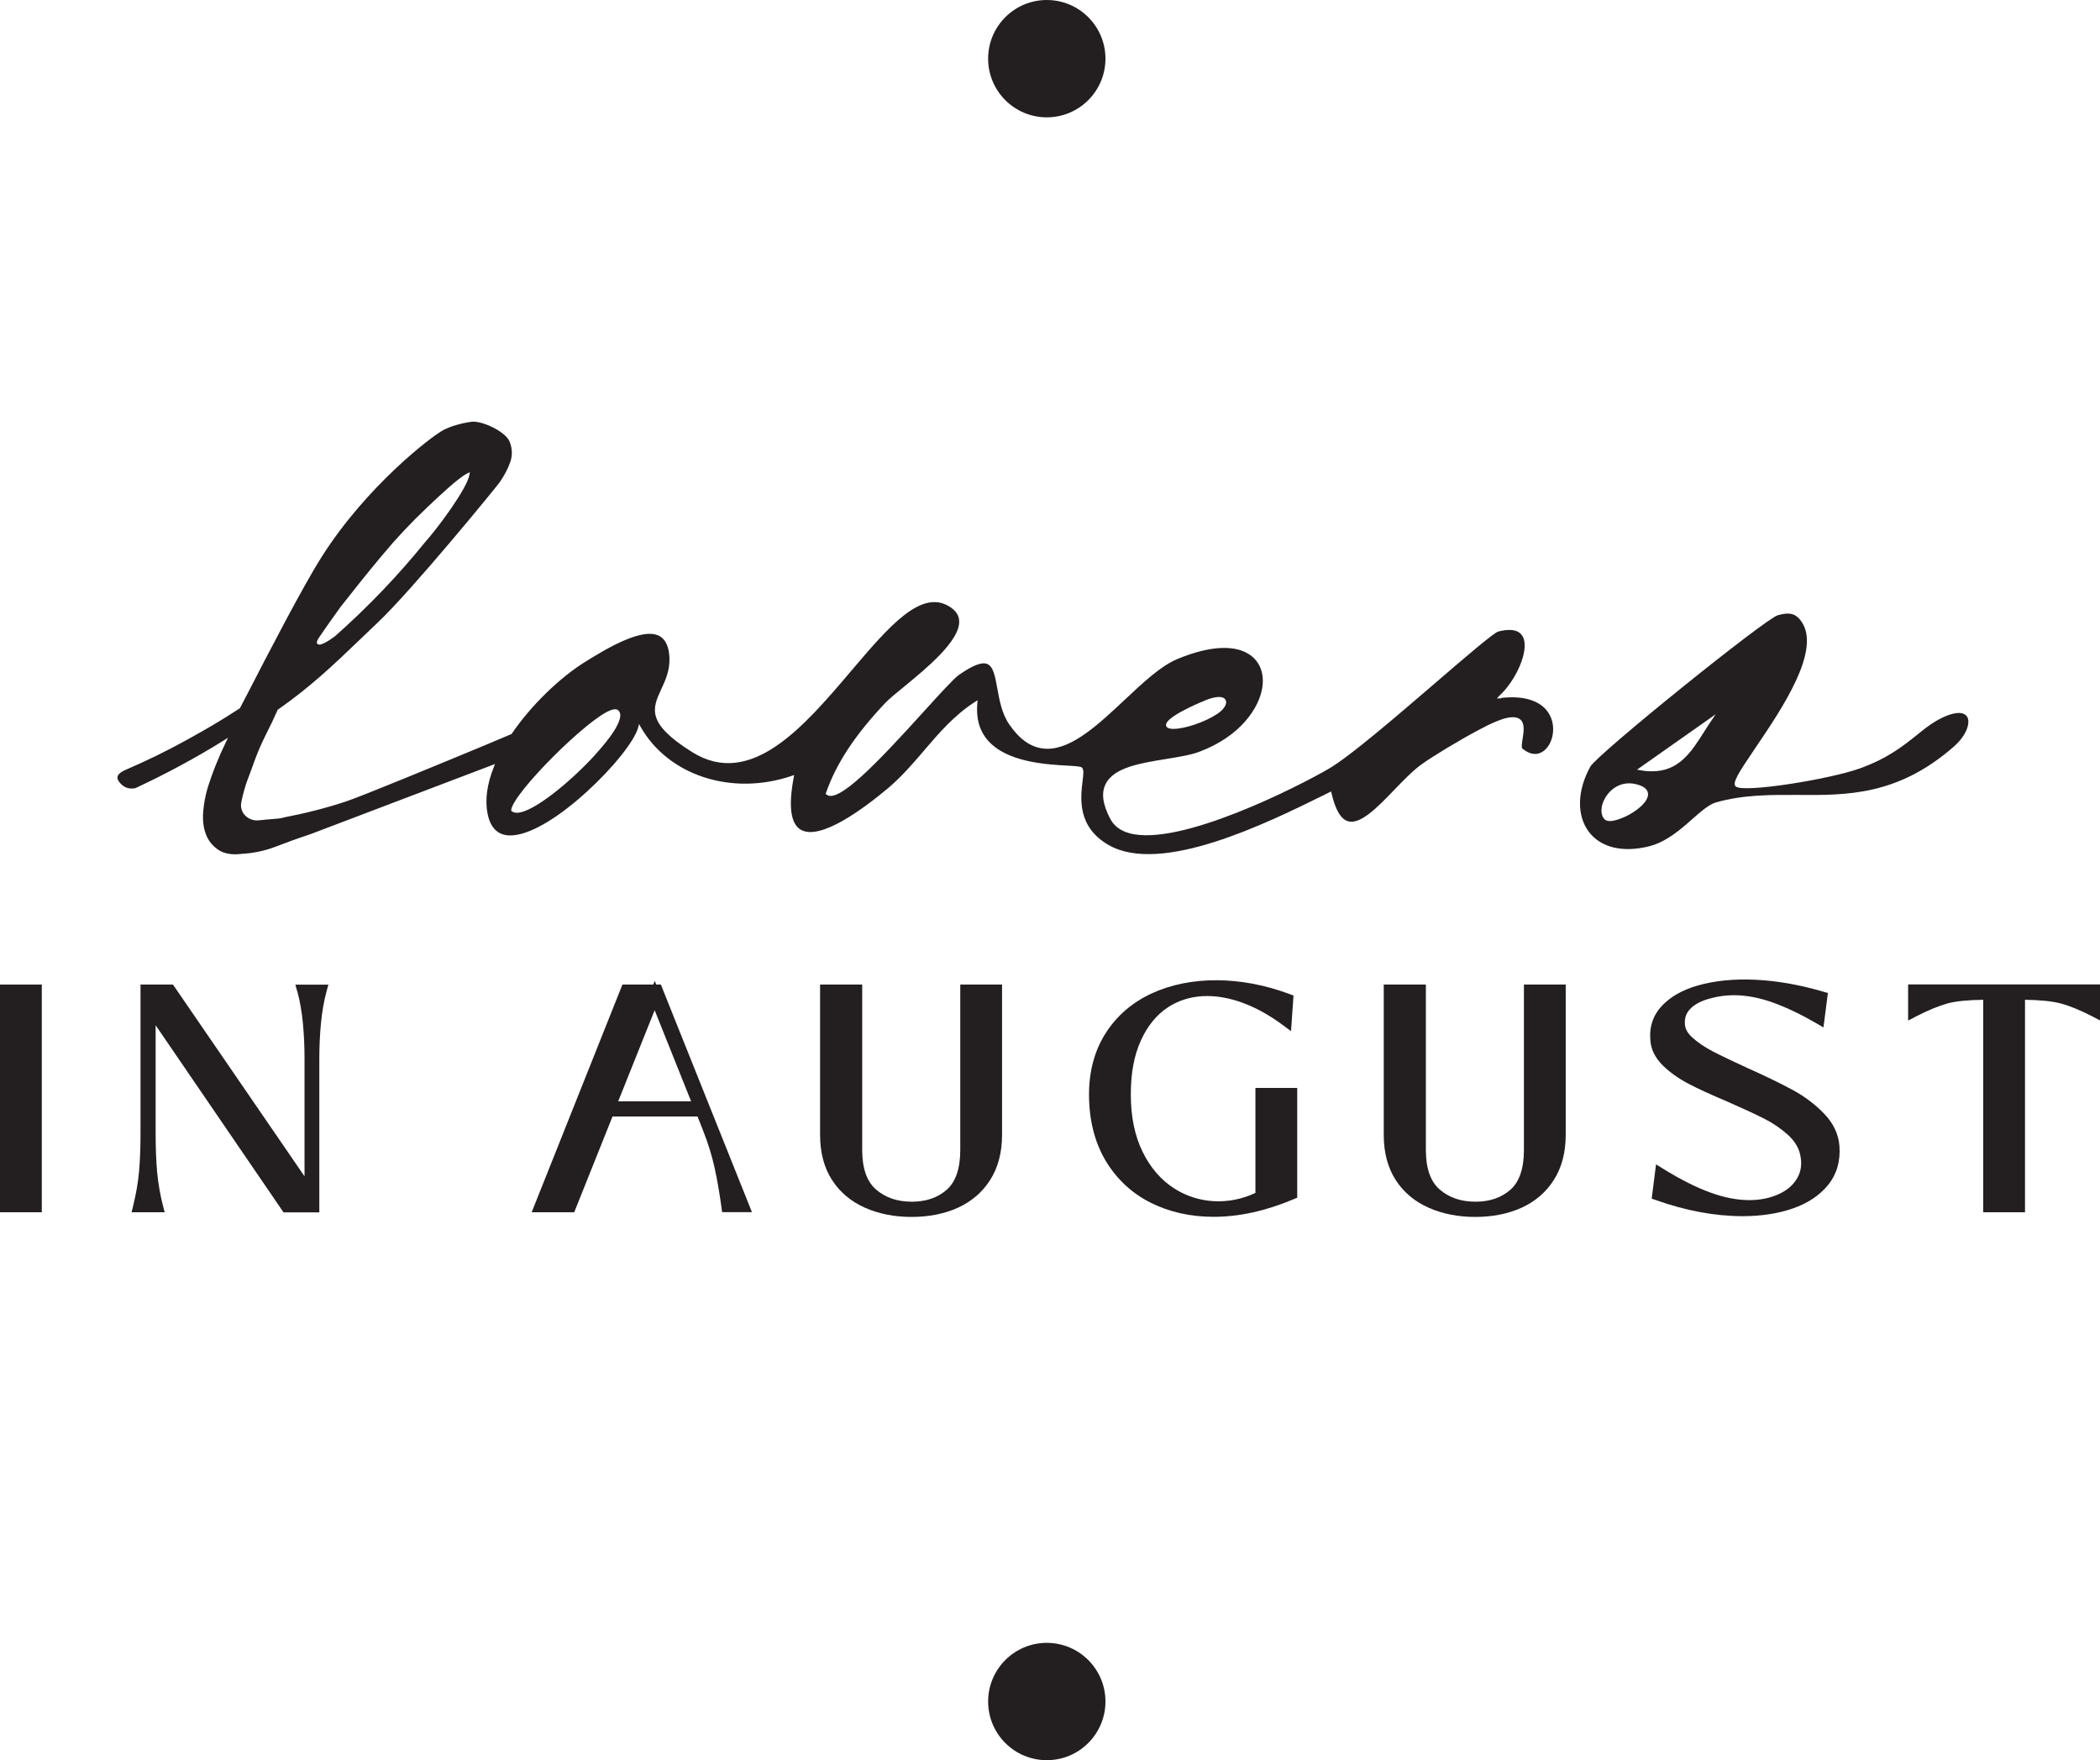
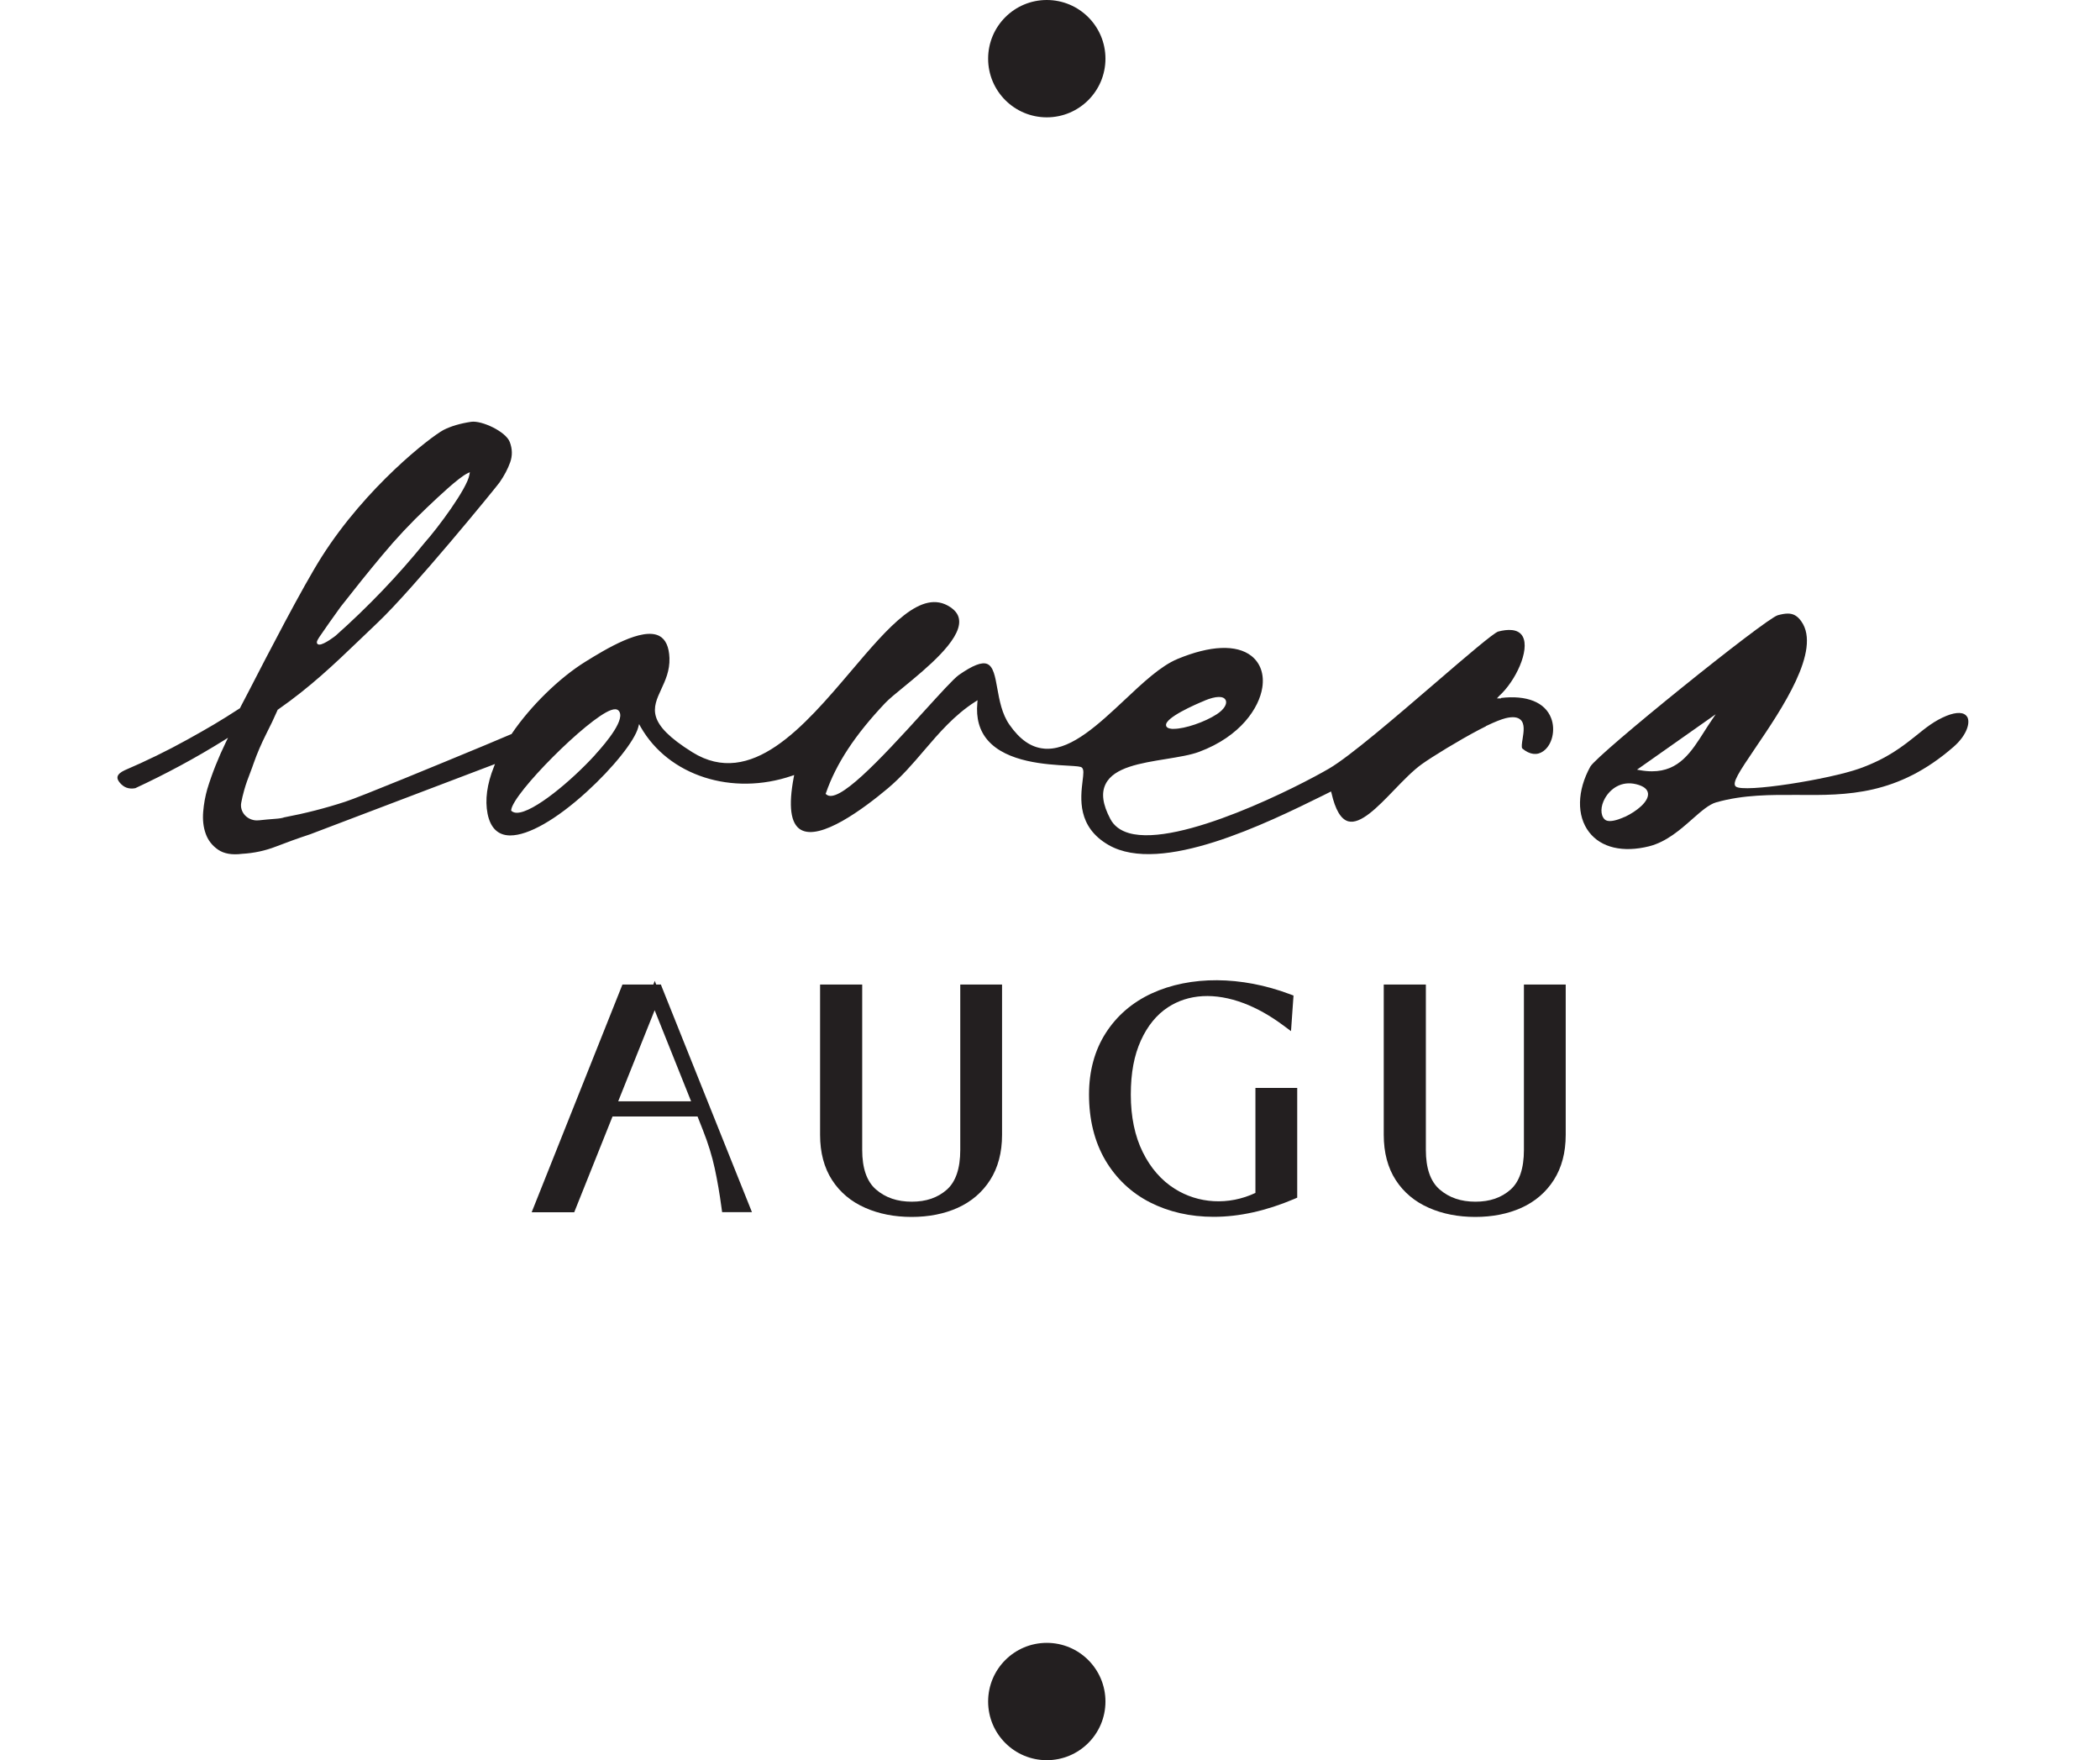
<svg xmlns="http://www.w3.org/2000/svg" id="Layer_1" viewBox="0 0 192.95 161.71">
  <defs>
    <style>.cls-1{fill:#231f20;}</style>
  </defs>
  <path class="cls-1" d="M137.92,64.16h-.01s-.04,0-.06,0h-.31s.2-.22.2-.22c1.52-1.37,2.84-4.22,2.17-5.46-.41-.76-1.45-.67-2.25-.46-.41.11-2.99,2.32-5.72,4.67-3.7,3.18-7.9,6.79-9.81,7.91-2.71,1.59-13.77,7.25-18.39,5.94-.81-.23-1.39-.67-1.72-1.3-.71-1.34-.85-2.39-.43-3.22.76-1.52,3.2-1.91,5.55-2.29,1.15-.19,2.24-.36,3.04-.66,3.83-1.43,5.52-4.07,5.8-5.9.19-1.22-.17-2.25-1-2.91-1.37-1.07-3.78-.97-6.79.28-1.54.64-3.17,2.17-4.89,3.79-2.34,2.19-4.76,4.46-7.06,4.46-.12,0-.24,0-.36-.02-1.17-.12-2.19-.84-3.13-2.19-.7-1-.92-2.25-1.12-3.35-.19-1.07-.36-2-.92-2.23-.5-.21-1.35.13-2.61,1.01-.48.34-1.71,1.7-3.15,3.28-4.3,4.75-7.96,8.6-9.02,7.7l-.07-.06.03-.08c.94-2.7,2.66-5.32,5.43-8.25.35-.37.99-.9,1.73-1.5,2.06-1.69,5.17-4.24,5.08-6.05-.02-.51-.29-.92-.81-1.27-2.64-1.77-5.65,1.78-9.14,5.89-4.3,5.06-9.17,10.79-14.56,7.44-4.3-2.68-3.67-4.05-2.86-5.8.37-.8.79-1.7.75-2.86-.04-1.03-.35-1.71-.92-2.02-1.58-.85-4.96,1.22-6.77,2.34-2.39,1.47-5.07,4.08-6.81,6.65l-.02.03h-.03c-.55.24-1.38.58-2.37,1-4.29,1.78-11.47,4.75-12.86,5.2-1.83.6-3.72,1.08-5.62,1.44-.15.06-.43.11-.88.14-.45.03-.93.08-1.42.13h-.03c-.47.06-.96-.12-1.28-.47-.29-.32-.42-.75-.33-1.17.07-.36.14-.69.27-1.14.16-.57.35-1.08.56-1.62.1-.27.21-.55.31-.85.32-.91.7-1.78,1.1-2.58.43-.84.78-1.58,1.09-2.29v-.03s.04-.02.04-.02c2.98-2.08,5.12-4.12,7.59-6.49.51-.49,1.04-1,1.59-1.52,3.14-2.97,10.8-12.33,11.18-12.86.43-.62.76-1.24.98-1.86.21-.6.2-1.22-.04-1.85-.35-.95-2.56-2-3.55-1.86-1,.15-1.85.4-2.54.75-1.21.65-7.1,5.21-11.19,11.65-1.76,2.77-5.06,9.16-6.64,12.23-.39.75-.69,1.33-.86,1.65v.03s-.04.02-.04.02c-1.8,1.17-2.9,1.81-4.83,2.88-1.84,1.02-3.77,1.96-5.73,2.8-.39.18-.61.38-.66.59-.04.15.03.33.18.52.38.48.86.65,1.45.54,2.8-1.3,5.55-2.78,8.15-4.4l.37-.23-.19.39c-.69,1.42-1.27,2.87-1.71,4.31-.19.66-.32,1.36-.38,2.09-.06.73.01,1.41.23,2.02.21.6.6,1.1,1.14,1.47.54.37,1.28.5,2.2.38,1.07-.06,2.12-.28,3.12-.67.98-.38,2-.75,3.15-1.13l16.97-6.45-.1.26c-.64,1.6-.83,3.05-.58,4.31.26,1.29.94,1.96,2.01,1.99.02,0,.05,0,.08,0,1.66,0,4.21-1.45,7.01-4,2.43-2.21,4.42-4.7,4.74-5.93l.08-.3.15.27c2.56,4.48,8.4,6.36,13.9,4.48l.2-.07-.04.21c-.5,2.64-.29,4.26.64,4.81,1.78,1.05,5.78-1.93,8-3.79,1.26-1.06,2.32-2.29,3.34-3.49,1.37-1.6,2.78-3.25,4.69-4.47l.22-.14-.02.25c-.13,1.39.19,2.54.95,3.42,1.76,2.04,5.41,2.23,7.37,2.34.83.05,1.17.07,1.29.18.19.18.14.57.06,1.22-.19,1.58-.51,4.22,2.39,5.89,4.83,2.77,14.53-2,19.74-4.57l.7-.35.04.15c.35,1.53.86,2.4,1.53,2.59,1.14.32,2.72-1.31,4.24-2.89.85-.88,1.72-1.78,2.53-2.36.98-.7,3.38-2.17,5.26-3.16.22-.11.43-.22.63-.32v-.02s.05-.02.05-.02c.77-.37,1.36-.6,1.75-.7.65-.16,1.11-.11,1.38.14.41.38.29,1.11.19,1.75-.06.38-.13.8-.02.9.67.56,1.35.65,1.92.24.82-.58,1.14-1.95.72-3.04-.56-1.46-2.24-2.13-4.62-1.85ZM110.69,64.36c1.02-.42,1.72-.44,1.92-.05.18.34-.14.87-.8,1.3-1.11.73-2.95,1.35-3.96,1.35-.06,0-.12,0-.18,0-.33-.03-.51-.14-.53-.32-.11-.7,2.68-1.92,3.54-2.27ZM29.29,58.6c.62-.91,1.27-1.83,2-2.84,1.25-1.6,2.53-3.2,3.82-4.74,1.27-1.53,2.65-3,4.11-4.38l.18-.17c.75-.71,2.73-2.6,3.56-2.99l.21-.1-.04.23c-.2,1.27-2.94,4.94-4.09,6.22-2.46,3.04-5.23,5.93-8.2,8.57-.01.01-1.04.82-1.5.82-.06,0-.12-.02-.16-.05-.17-.15.03-.44.12-.57ZM54.69,69.34c-2.18,2.39-5.69,5.33-7.2,5.33-.19,0-.35-.05-.47-.15l-.05-.04v-.07c.17-1.54,7.01-8.4,9.16-9.17.33-.12.55-.1.69.03.73.71-1.03,2.86-2.14,4.07Z" />
  <path class="cls-1" d="M180.73,65.84c-.27-.43-.96-.45-1.9-.07-1.07.44-1.85,1.06-2.75,1.79-1.24.99-2.65,2.12-5.21,3.04-2.79,1-10.65,2.26-11.38,1.66-.38-.31.28-1.31,1.79-3.54,2.43-3.58,6.1-8.99,4.23-11.63-.37-.53-.76-.72-1.25-.72-.27,0-.57.06-.91.15-1.15.31-16.61,12.79-17.23,13.91-1.22,2.21-1.27,4.52-.11,6.02,1.1,1.43,3.11,1.9,5.51,1.3,1.58-.4,2.85-1.51,3.97-2.5.82-.72,1.53-1.35,2.2-1.54,2.52-.71,5.04-.69,7.48-.68,4.53.04,9.2.06,14.34-4.43,1.19-1.04,1.56-2.22,1.23-2.76ZM149.29,75.04c-.24.11-.88.39-1.37.39-.2,0-.37-.04-.49-.16-.4-.4-.38-1.2.04-1.94.48-.84,1.48-1.63,2.88-1.28.67.17,1.03.45,1.07.85.07.75-1.05,1.64-2.13,2.15ZM157.26,66.18c-.23.33-.44.67-.66,1.01-1.19,1.88-2.32,3.67-4.81,3.67-.34,0-.7-.03-1.09-.1l-.29-.05,7.23-5.09-.38.56Z" />
-   <rect class="cls-1" y="90.45" width="3.84" height="20.92" />
-   <path class="cls-1" d="M27.32,91.08c.24.9.41,1.88.51,2.91.1,1.06.15,2.15.15,3.26v10.82l-12.09-17.62h-2.98v13.7c0,1.36-.05,2.55-.14,3.54-.09.98-.27,2.01-.53,3.06l-.15.62h3.04l-.16-.62c-.26-1.01-.43-2.03-.53-3.04-.09-1.01-.14-2.21-.14-3.56v-9.96l11.75,17.19h3.29v-14.12c0-1.12.05-2.21.15-3.26.1-1.04.27-2.02.51-2.91l.17-.63h-3.03l.17.63Z" />
  <path class="cls-1" d="M60.69,90.45h-.4l-.13-.34-.13.34h-2.84l-8.34,20.92h3.91l3.52-8.8h7.81l.5,1.27c.48,1.21.84,2.39,1.08,3.5.24,1.11.45,2.32.62,3.59l.06.43h2.74l-8.25-20.61-.12-.31ZM56.8,101.18l3.35-8.37,3.35,8.37h-6.7Z" />
  <path class="cls-1" d="M88.23,105.65c0,1.7-.42,2.92-1.23,3.64-.85.75-1.91,1.11-3.23,1.11s-2.42-.37-3.29-1.13c-.84-.73-1.26-1.95-1.26-3.62v-15.2h-3.87v13.81c0,1.62.37,3.02,1.1,4.15.73,1.13,1.76,1.99,3.04,2.55,1.26.56,2.7.84,4.27.84s3-.28,4.24-.84c1.26-.57,2.26-1.43,2.98-2.56.72-1.13,1.09-2.52,1.09-4.14v-13.81h-3.84v15.2Z" />
  <path class="cls-1" d="M115.36,109.59c-2.5,1.18-5.28.98-7.43-.38-1.22-.77-2.21-1.9-2.93-3.36-.73-1.47-1.1-3.25-1.1-5.28s.31-3.62.93-4.99c.61-1.34,1.45-2.37,2.5-3.05,1.86-1.21,4.28-1.37,6.96-.36,1.18.45,2.39,1.12,3.6,2.02l.73.54.23-3.27-.35-.13c-4.44-1.67-9.12-1.71-12.69-.06-1.77.82-3.19,2.04-4.21,3.63-1.02,1.59-1.54,3.49-1.54,5.66,0,2.31.51,4.34,1.5,6.03,1,1.69,2.39,3,4.12,3.88,1.72.87,3.68,1.32,5.83,1.32,2.35,0,4.83-.55,7.38-1.63l.3-.13v-10.08h-3.84v9.64Z" />
  <path class="cls-1" d="M140.02,105.65c0,1.7-.42,2.92-1.23,3.64-.85.75-1.91,1.11-3.23,1.11s-2.42-.37-3.29-1.13c-.84-.73-1.26-1.95-1.26-3.62v-15.2h-3.87v13.81c0,1.62.37,3.02,1.1,4.15.73,1.13,1.76,1.99,3.04,2.55,1.26.56,2.7.84,4.27.84s3-.28,4.24-.84c1.26-.57,2.26-1.43,2.98-2.56.72-1.13,1.09-2.52,1.09-4.14v-13.81h-3.84v15.2Z" />
-   <path class="cls-1" d="M164.72,100.14c-1.06-.58-2.46-1.26-4.16-2.02-1.35-.62-2.42-1.13-3.17-1.52-.73-.38-1.36-.8-1.87-1.26-.45-.4-.69-.81-.71-1.26-.04-.52.1-.96.44-1.34.37-.41.93-.73,1.66-.95,1.47-.44,3.4-.62,6.03.33,1.27.46,2.59,1.1,3.95,1.89l.65.38.41-3.16-.41-.12c-4.29-1.27-8.45-1.48-11.62-.55-1.34.39-2.41,1-3.19,1.81-.82.85-1.19,1.9-1.1,3.11.04.88.43,1.69,1.14,2.39.66.65,1.45,1.21,2.36,1.69.88.46,2.08,1.01,3.55,1.63,1.39.61,2.54,1.14,3.41,1.58.82.41,1.56.92,2.2,1.5.59.54.97,1.15,1.11,1.8.18.81.1,1.51-.25,2.13-.35.63-.92,1.14-1.69,1.49-1.55.73-3.71.82-6.31-.13-1.29-.47-2.75-1.2-4.33-2.18l-.66-.41-.4,3.15.38.13c2.75.98,5.43,1.48,7.97,1.48,1.71,0,3.27-.24,4.62-.71,1.39-.48,2.48-1.22,3.25-2.17.79-.99,1.13-2.18,1.03-3.56-.08-1.1-.56-2.1-1.42-2.99-.81-.84-1.77-1.56-2.86-2.16Z" />
-   <path class="cls-1" d="M175.32,90.45v3.31l.73-.38c1.1-.57,2.08-.97,2.91-1.2.74-.2,1.83-.31,3.26-.33v19.52h3.84v-19.52c1.39.02,2.48.13,3.25.33.86.23,1.84.63,2.92,1.19l.73.38v-3.31h-17.63Z" />
  <circle class="cls-1" cx="96.18" cy="156.32" r="5.39" />
  <circle class="cls-1" cx="96.18" cy="5.39" r="5.39" />
</svg>